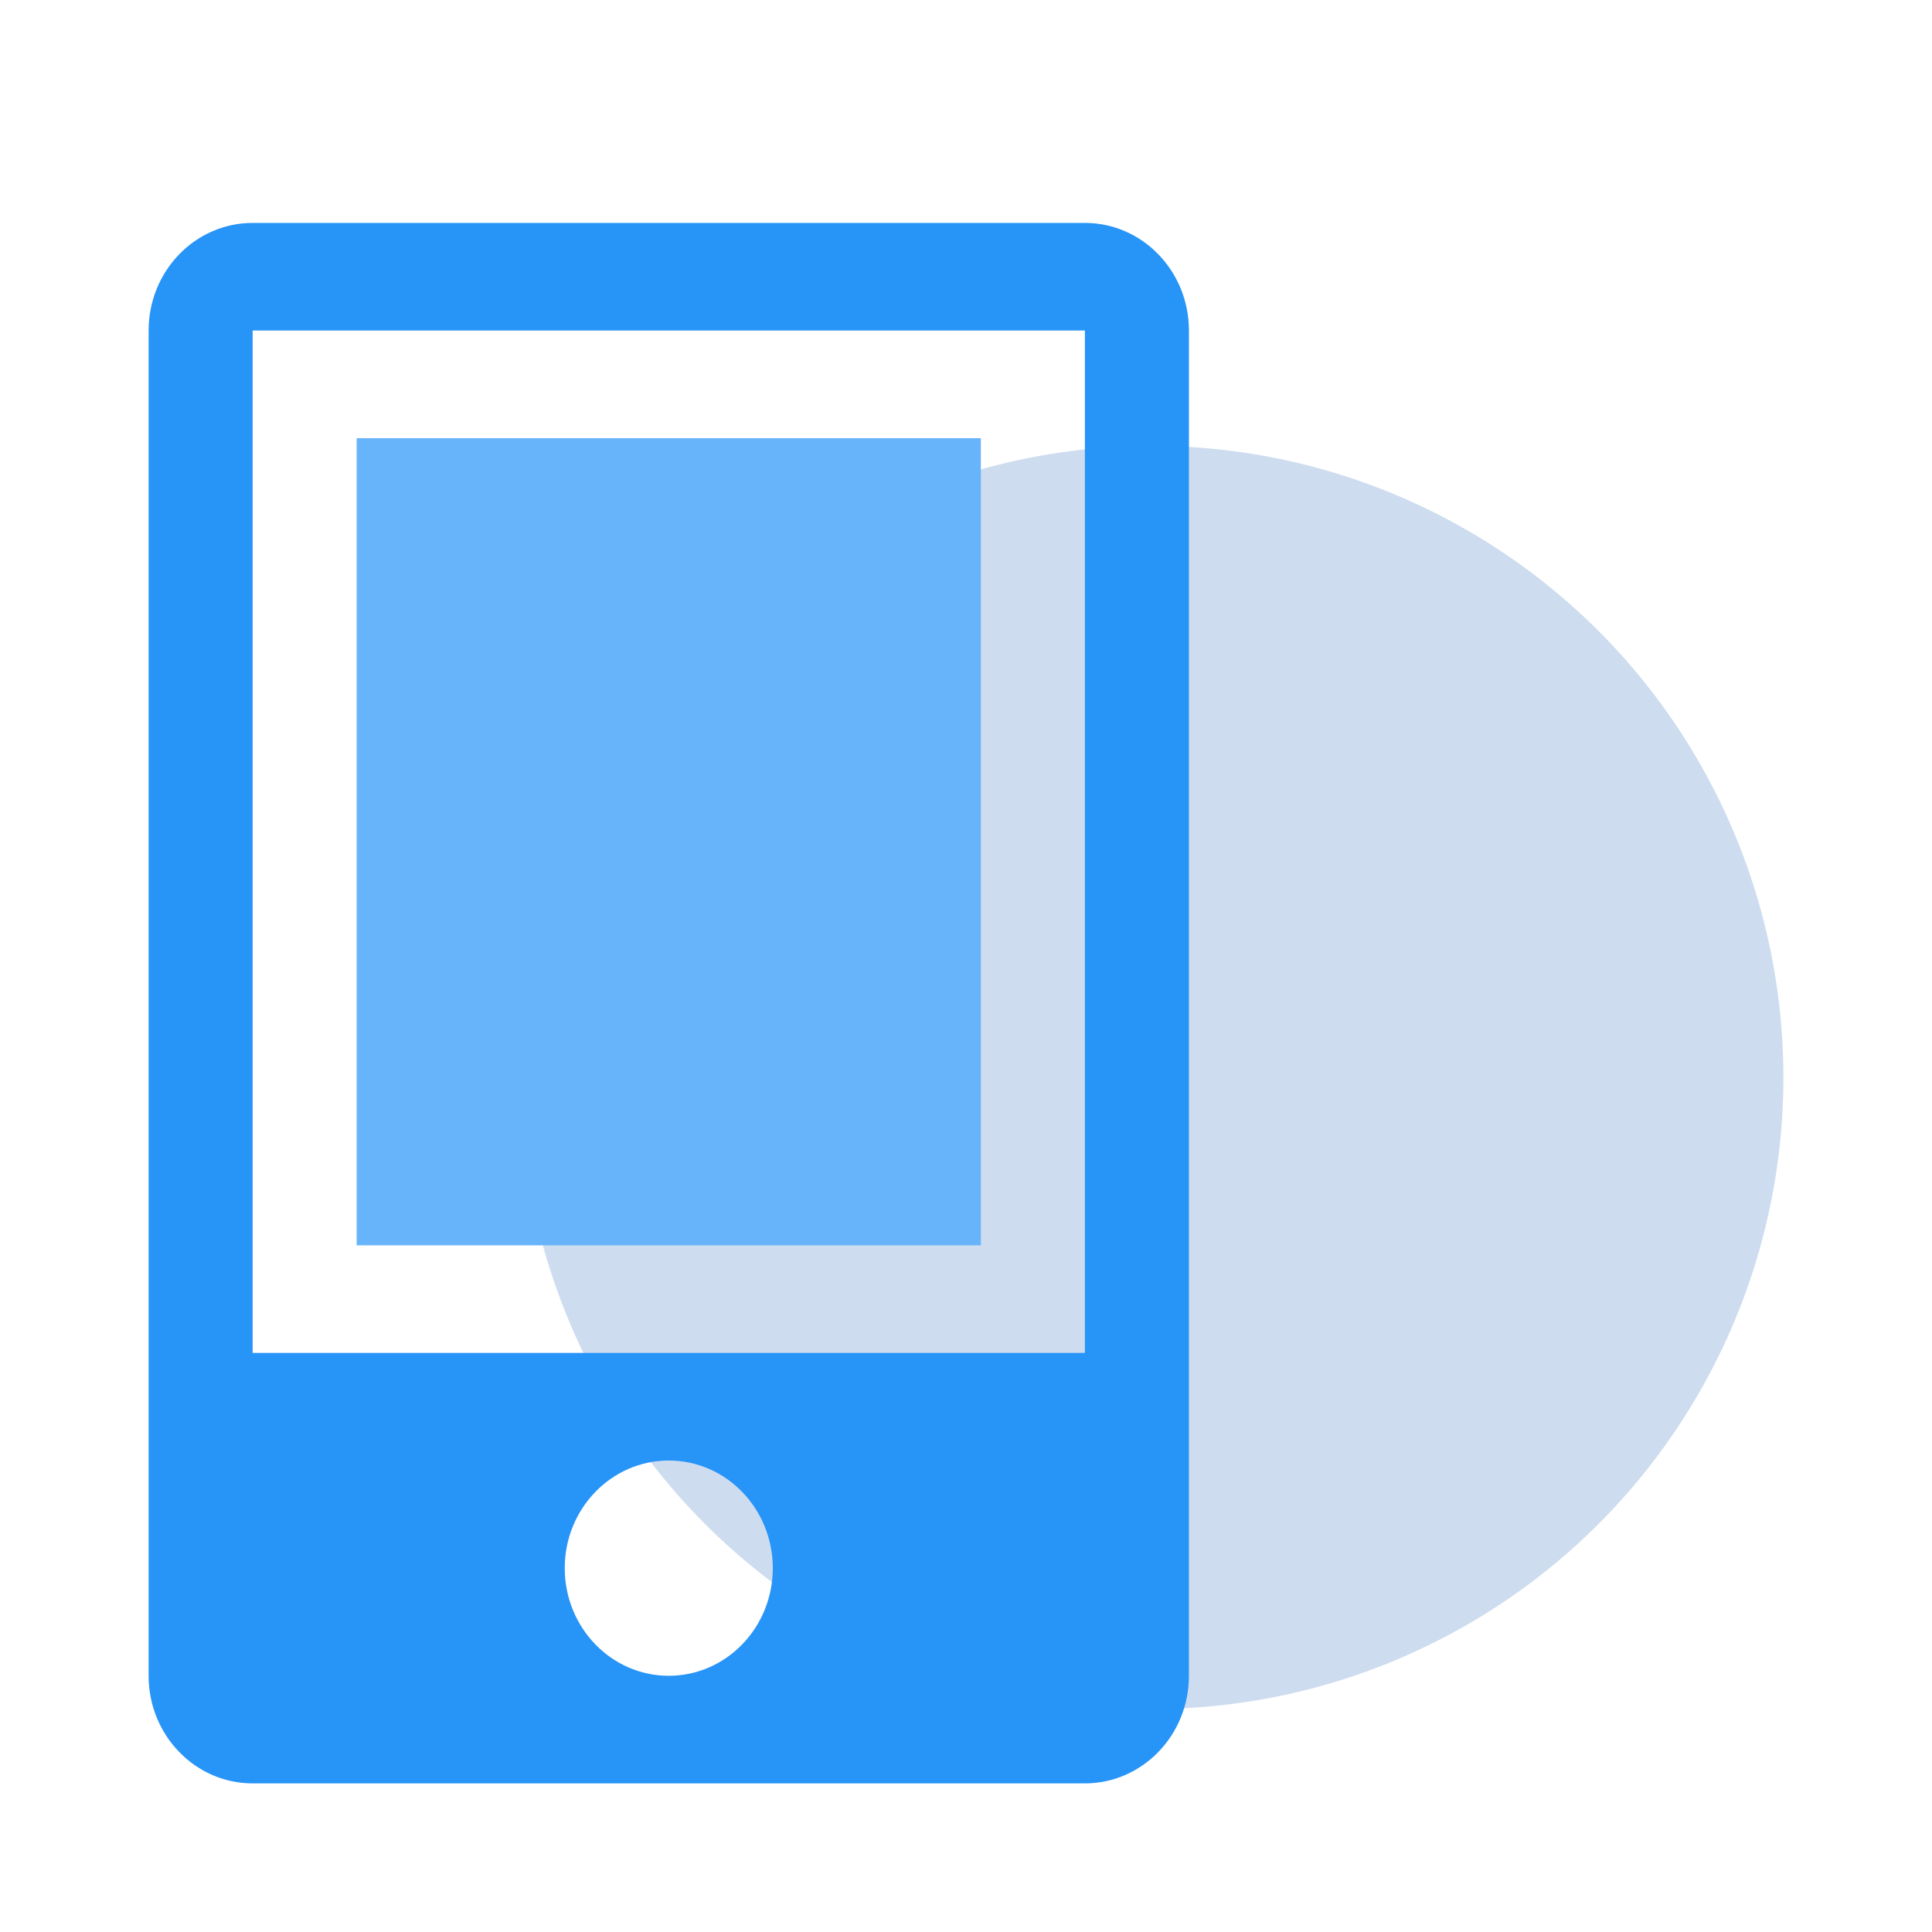
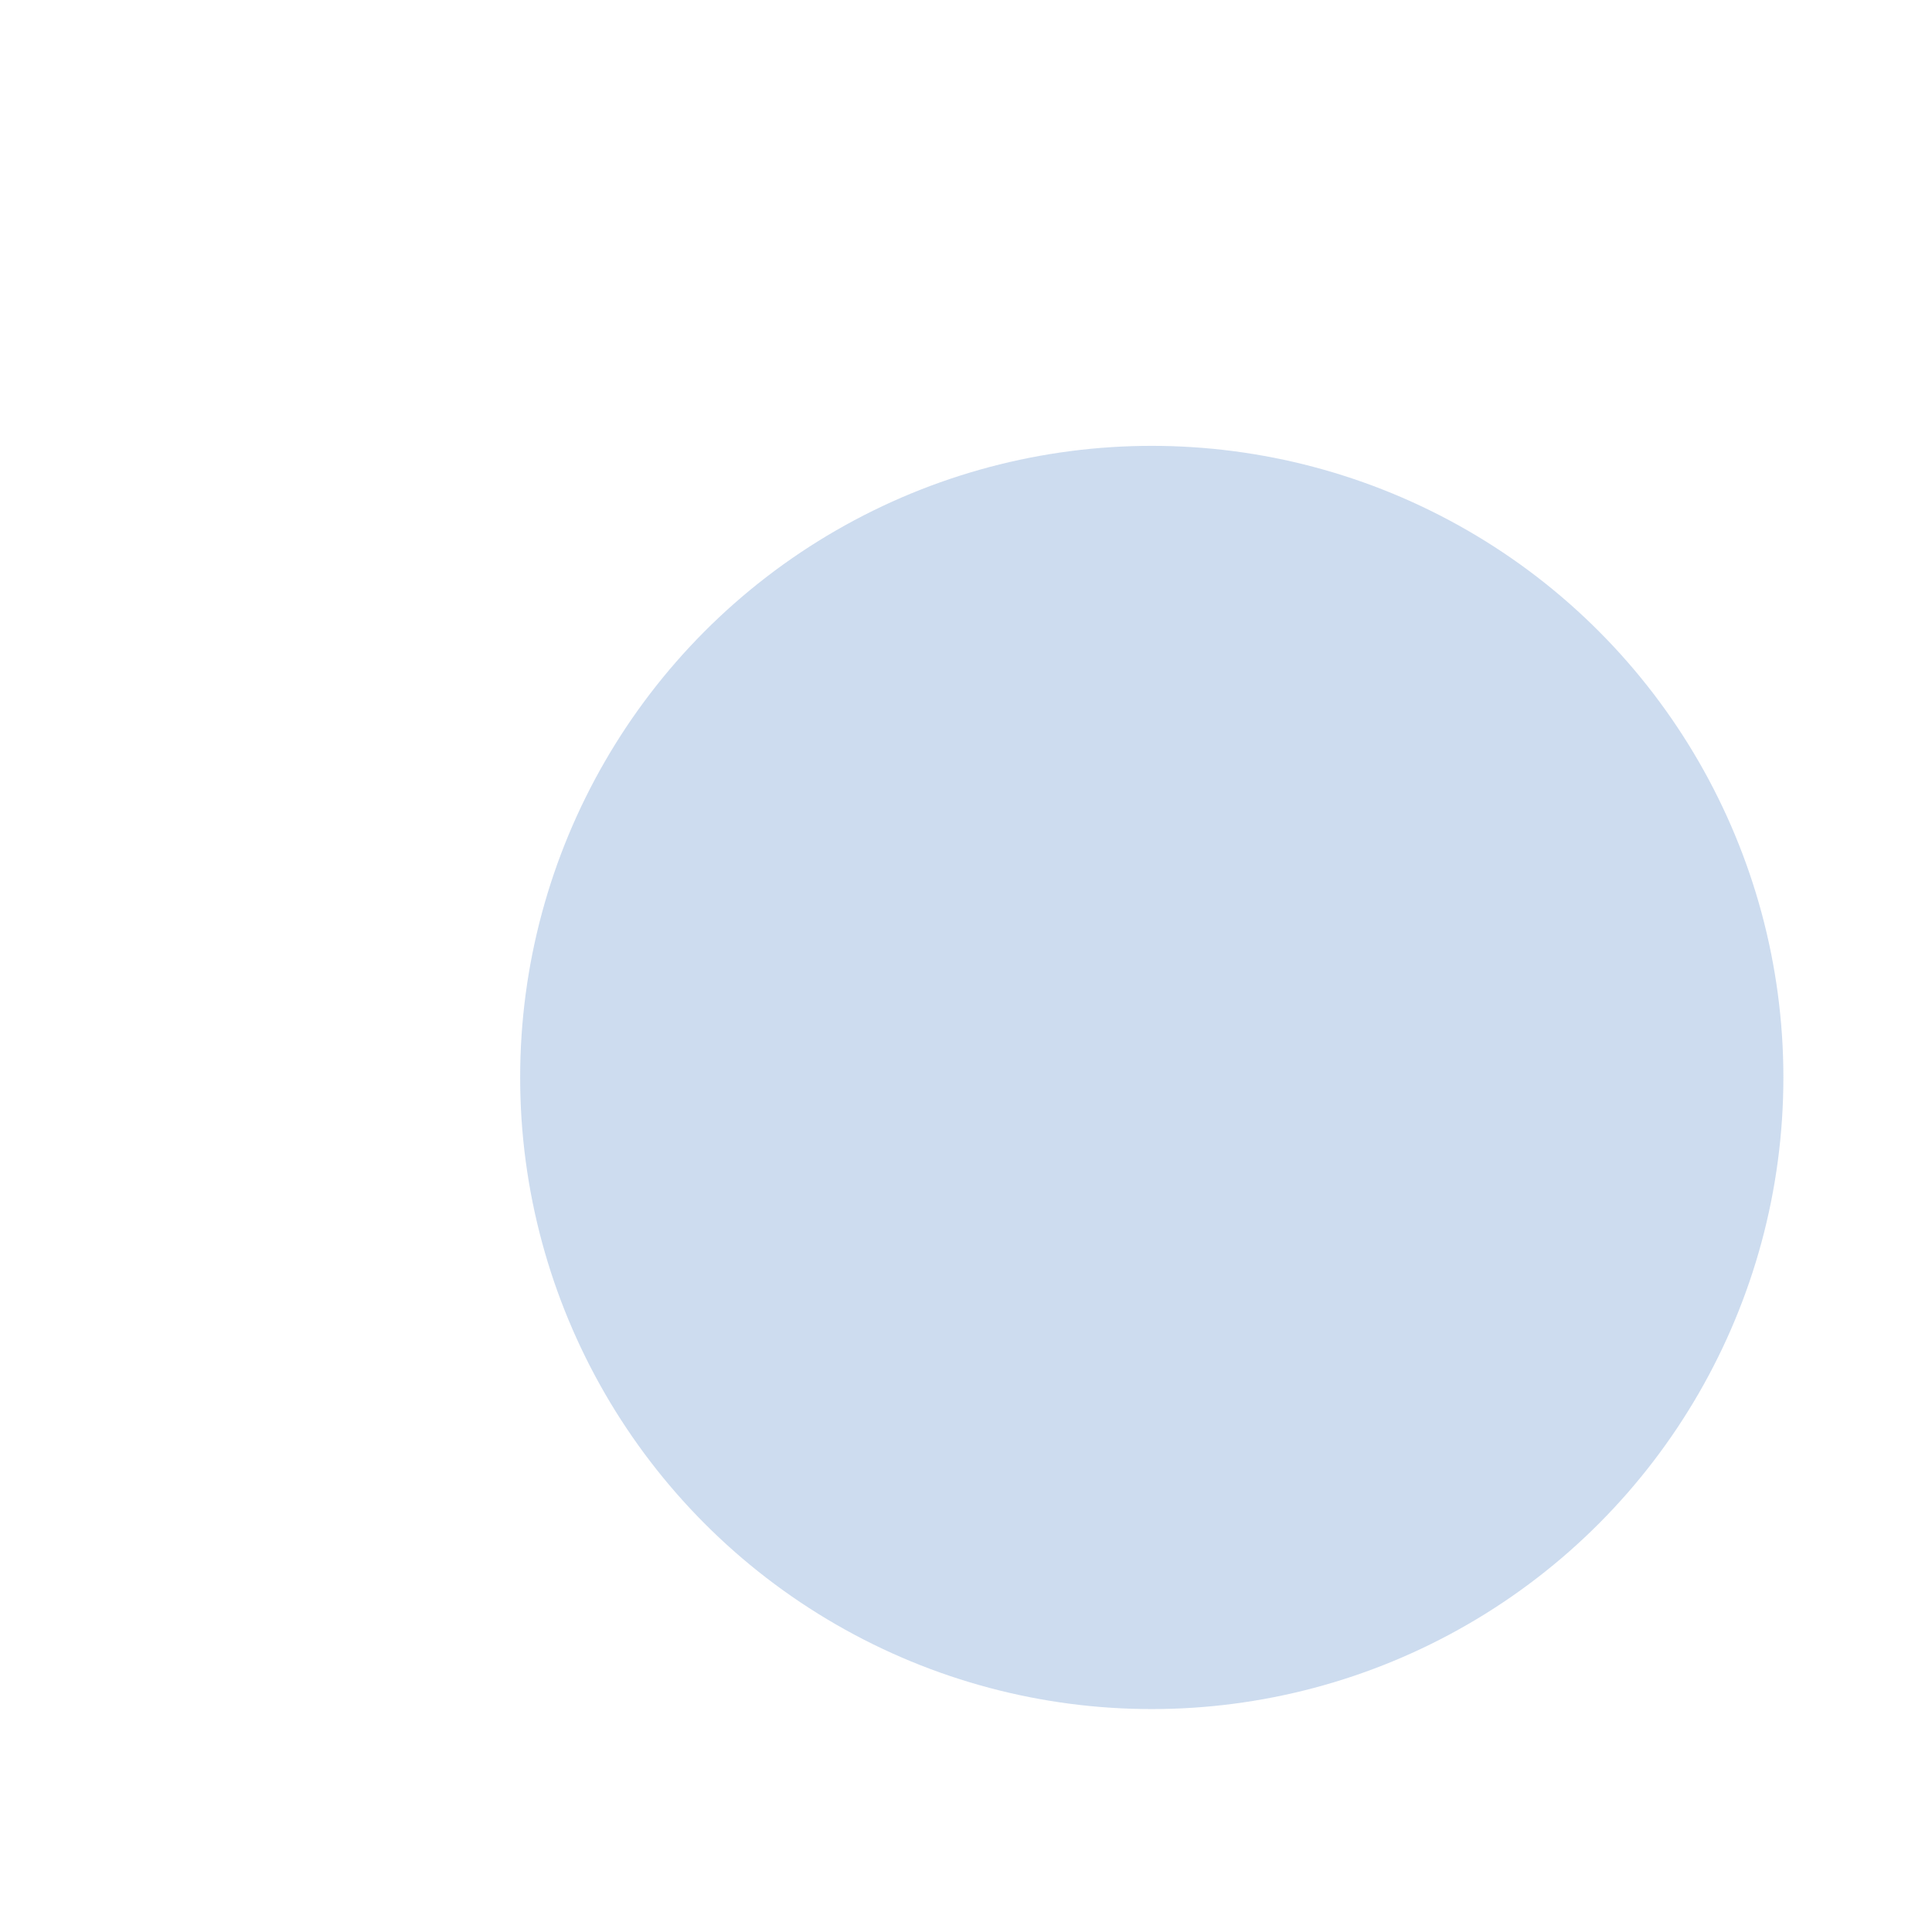
<svg xmlns="http://www.w3.org/2000/svg" width="26px" height="26px" viewBox="0 0 26 26" version="1.1">
  <title>编组 6</title>
  <g id="资产管理页面" stroke="none" stroke-width="1" fill="none" fill-rule="evenodd">
    <g id="资产管理页面定版备份" transform="translate(-1198, -1601)">
      <g id="编组-12备份-5" transform="translate(1167.068, 1568)">
        <g id="编组-25" transform="translate(30.932, 33)">
          <g id="编组-6" transform="translate(2, 3)">
            <circle id="椭圆形" fill="#0C56AF" opacity="0.207" cx="13.5" cy="11.5" r="8.5" />
            <g id="编组" fill-rule="nonzero">
-               <polygon id="路径" fill="#67B4FA" points="2.8 2.897 11.2 2.897 11.2 13.759 2.8 13.759" />
-               <path d="M1.4,0 C0.627,0 0,0.648 0,1.448 L0,19.552 C0,20.352 0.627,21 1.4,21 L12.6,21 C13.373,21 14,20.352 14,19.552 L14,1.448 C14,0.648 13.373,0 12.6,0 L1.4,0 Z M5.6,18.103 C5.6,17.304 6.227,16.655 7,16.655 C7.773,16.655 8.4,17.304 8.4,18.103 C8.4,18.903 7.773,19.552 7,19.552 C6.227,19.552 5.6,18.903 5.6,18.103 Z M12.6,15.207 L1.4,15.207 L1.4,1.448 L12.6,1.448 L12.6,15.207 Z" id="形状" fill="#2794F8" />
-             </g>
+               </g>
          </g>
        </g>
      </g>
    </g>
  </g>
</svg>